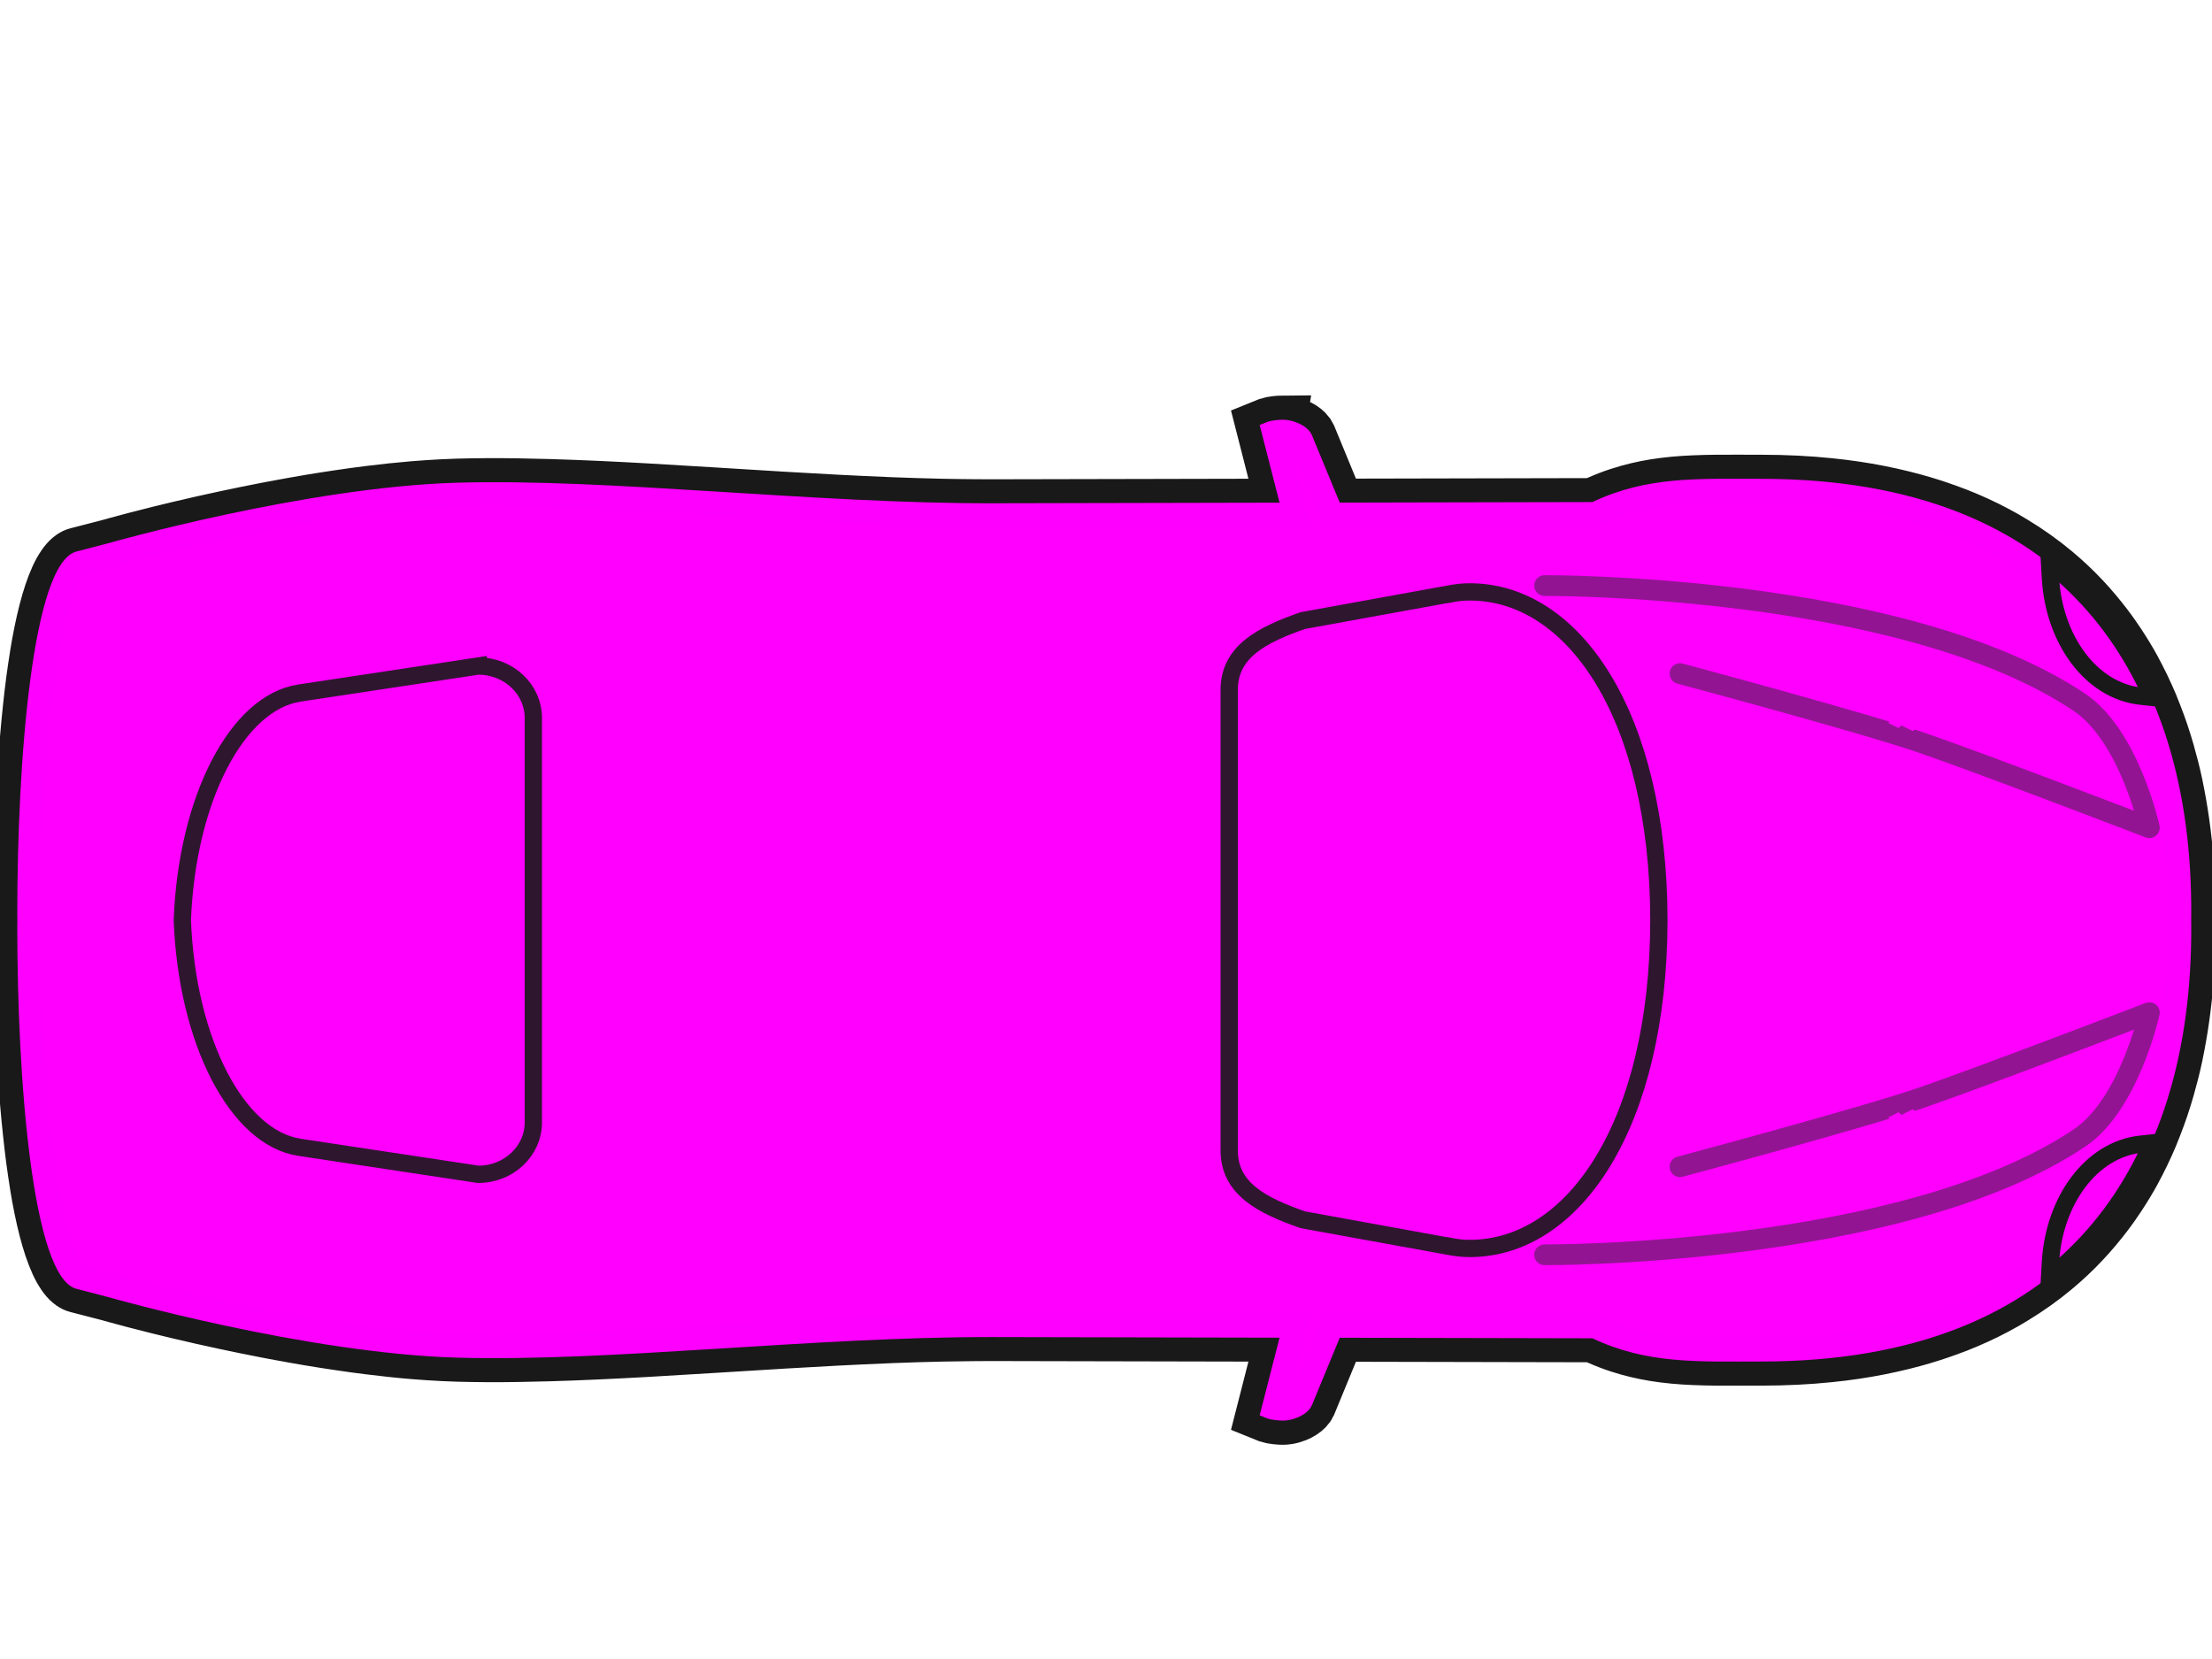
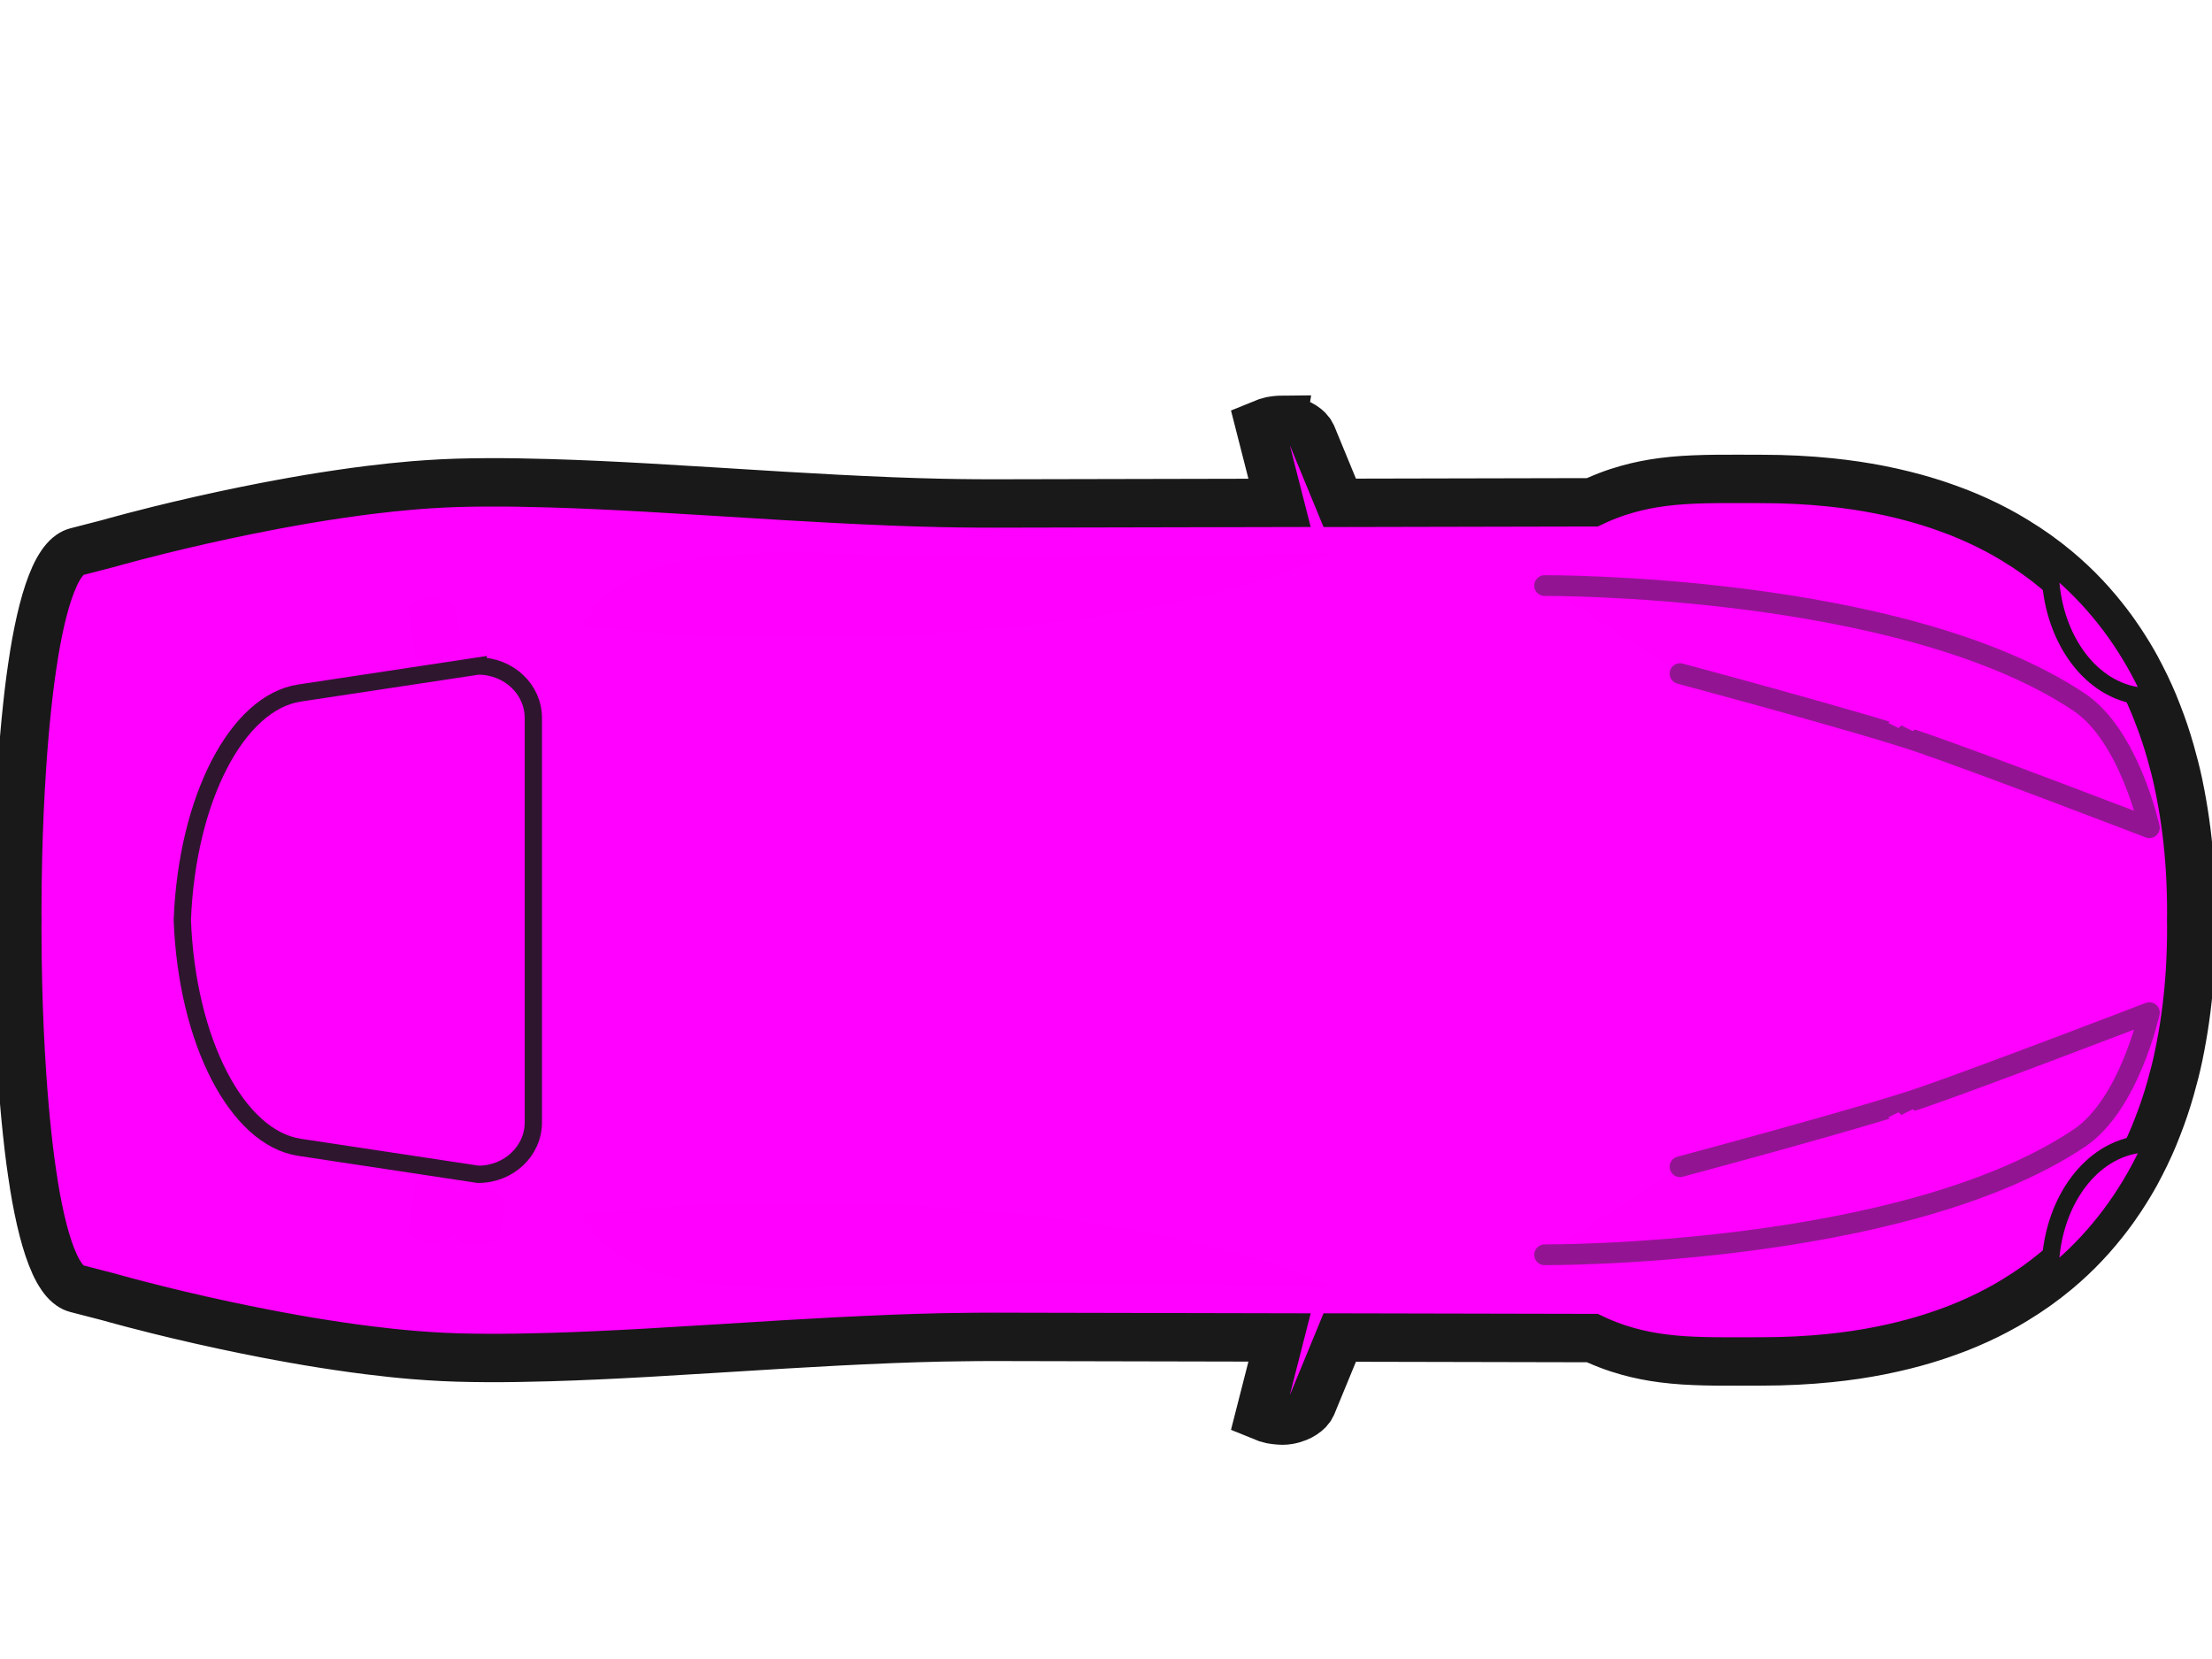
<svg xmlns="http://www.w3.org/2000/svg" width="640" height="480">
  <title>Red Car - Top View</title>
  <g>
    <path fill="#ff00ff" fill-opacity="0.996" stroke="#191919" stroke-width="14" stroke-miterlimit="4" id="path3855" d="m371.089,121.441c-1.003,0.006 -3.139,0.191 -4.301,0.588l-2.327,0.94l5.755,22.526l-82.987,0.176c-1.62,0.003 -3.249,-0.009 -4.882,-0.019c-3.266,-0.021 -6.559,-0.065 -9.87,-0.137c-4.849,-0.105 -9.753,-0.258 -14.669,-0.45c-0.263,-0.011 -0.527,-0.029 -0.79,-0.039c-9.928,-0.395 -19.952,-0.935 -29.941,-1.528c-13.516,-0.804 -26.943,-1.697 -39.977,-2.429c-9.66,-0.543 -19.104,-0.99 -28.175,-1.254c-6.23,-0.181 -12.277,-0.286 -18.119,-0.255c-2.87,0.016 -5.697,0.059 -8.457,0.137c-2.759,0.079 -5.572,0.223 -8.415,0.411c-1.422,0.095 -2.844,0.195 -4.28,0.313c-4.301,0.357 -8.674,0.829 -13.028,1.371c-0.007,0.001 -0.014,-0.001 -0.021,0c-2.908,0.363 -5.797,0.769 -8.685,1.195c-2.888,0.427 -5.767,0.876 -8.603,1.351c-2.828,0.475 -5.632,0.982 -8.373,1.489c-0.007,0.002 -0.015,-0.001 -0.021,0c-1.374,0.254 -2.705,0.505 -4.051,0.764c-4.031,0.779 -7.935,1.577 -11.636,2.37c-0.007,0.002 -0.014,-0.001 -0.021,0c-2.471,0.53 -4.845,1.051 -7.127,1.567c-4.564,1.034 -8.72,2.028 -12.321,2.919c-5.402,1.336 -9.563,2.461 -12.03,3.134c-1.645,0.449 -2.535,0.705 -2.535,0.705l-9.101,2.351c-0.6,0.156 -1.182,0.434 -1.745,0.822c-0.191,0.132 -0.374,0.273 -0.561,0.431c-0.731,0.614 -1.43,1.423 -2.099,2.409c-0.003,0.005 0.003,0.016 0,0.02c-0.333,0.491 -0.68,1.028 -0.997,1.606c-0.003,0.005 0.003,0.014 0,0.019c-0.318,0.579 -0.632,1.2 -0.935,1.861c-0.002,0.006 0.002,0.014 0,0.019c-2.438,5.334 -4.402,13.246 -5.943,22.702c-0.001,0.006 0.001,0.013 0,0.019c-0.024,0.147 -0.039,0.303 -0.062,0.451c-0.336,2.088 -0.66,4.261 -0.956,6.484c-0.02,0.152 -0.042,0.298 -0.062,0.451c-0.334,2.534 -0.629,5.141 -0.914,7.815c-0.001,0.006 0.001,0.013 0,0.019c-0.142,1.334 -0.285,2.692 -0.416,4.055c-0.001,0.006 0.001,0.013 0,0.019c-0.13,1.363 -0.255,2.727 -0.374,4.114c-0.001,0.006 0,0.013 0,0.019c-0.238,2.782 -0.451,5.607 -0.644,8.462c-0.001,0.006 0,0.013 0,0.019c-0.58,8.577 -0.971,17.418 -1.184,26.052c-0,0.006 0,0.013 0,0.019c-0.143,5.76 -0.208,11.416 -0.208,16.866c0,0.606 0.018,1.23 0.021,1.841c-0.002,0.611 -0.021,1.235 -0.021,1.842c0,5.449 0.065,11.105 0.208,16.865c0,0.006 -0,0.013 0,0.019c0.214,8.634 0.604,17.474 1.184,26.052c0,0.006 -0,0.013 0,0.02c0.193,2.855 0.406,5.68 0.644,8.462c0,0.006 -0.001,0.013 0,0.019c0.119,1.387 0.244,2.75 0.374,4.113c0.001,0.007 -0.001,0.014 0,0.02c0.13,1.363 0.274,2.72 0.416,4.054c0.001,0.007 -0.001,0.013 0,0.02c0.285,2.674 0.581,5.281 0.914,7.815c0.02,0.153 0.042,0.298 0.062,0.451c0.296,2.223 0.62,4.395 0.956,6.484c0.024,0.147 0.038,0.303 0.062,0.451c0.001,0.006 -0.001,0.013 0,0.019c1.541,9.457 3.504,17.368 5.942,22.702c0.002,0.006 -0.003,0.014 0,0.02c0.303,0.661 0.617,1.282 0.935,1.86c0.003,0.005 -0.003,0.015 0,0.02c0.318,0.578 0.665,1.114 0.997,1.606c0.003,0.004 -0.003,0.015 0,0.019c0.668,0.986 1.367,1.796 2.099,2.409c0.187,0.158 0.37,0.299 0.561,0.431c0.563,0.388 1.145,0.666 1.745,0.822l9.101,2.351c0,0 0.89,0.256 2.535,0.705c2.468,0.673 6.629,1.798 12.031,3.134c3.601,0.891 7.757,1.885 12.321,2.918c2.281,0.517 4.656,1.038 7.127,1.567c0.007,0.001 0.014,-0.001 0.021,0c3.701,0.794 7.605,1.592 11.636,2.371c1.346,0.259 2.678,0.51 4.051,0.764c0.007,0.001 0.015,-0.001 0.021,0c2.741,0.508 5.545,1.015 8.373,1.489c2.835,0.476 5.714,0.925 8.603,1.352c2.888,0.426 5.777,0.832 8.685,1.195c0.007,0.001 0.014,-0.001 0.021,0c4.354,0.543 8.727,1.015 13.028,1.371c1.436,0.119 2.858,0.219 4.28,0.313c2.843,0.189 5.655,0.333 8.415,0.412c2.76,0.078 5.587,0.122 8.457,0.137c5.842,0.032 11.889,-0.073 18.118,-0.254c9.071,-0.263 18.516,-0.711 28.175,-1.254c13.035,-0.732 26.462,-1.625 39.977,-2.429c9.99,-0.593 20.013,-1.133 29.941,-1.528c0.263,-0.011 0.527,-0.029 0.79,-0.039c4.916,-0.192 9.82,-0.345 14.669,-0.451c3.311,-0.071 6.603,-0.115 9.869,-0.137c1.634,-0.011 3.263,-0.023 4.883,-0.02l82.987,0.177l-5.755,22.526l2.327,0.94c1.162,0.397 3.298,0.582 4.301,0.588c0.564,0.003 1.167,-0.046 1.787,-0.157c0.207,-0.037 0.415,-0.088 0.624,-0.137c0.202,-0.048 0.42,-0.098 0.623,-0.157c0.418,-0.121 0.841,-0.264 1.247,-0.431c1.212,-0.497 2.35,-1.21 3.179,-2.076c0.007,-0.007 0.015,-0.013 0.021,-0.019c0.415,-0.438 0.739,-0.909 0.976,-1.43l8.083,-19.627l73.098,0.157c0.497,0.234 0.981,0.467 1.475,0.686c1.981,0.877 3.93,1.628 5.88,2.272c0.972,0.321 1.94,0.611 2.909,0.881c3.391,0.945 6.774,1.6 10.202,2.037c1.959,0.25 3.94,0.435 5.942,0.568c1.001,0.066 2.017,0.113 3.034,0.157c2.033,0.088 4.081,0.134 6.192,0.157c4.22,0.046 8.63,0 13.298,0c6.922,0 13.512,-0.333 19.802,-0.979c2.515,-0.259 4.981,-0.563 7.397,-0.921c4.832,-0.716 9.46,-1.642 13.9,-2.742c1.11,-0.275 2.218,-0.564 3.303,-0.862c3.257,-0.896 6.392,-1.896 9.434,-2.997c1.014,-0.367 2.023,-0.728 3.013,-1.117c1.98,-0.778 3.911,-1.602 5.797,-2.468c0.944,-0.432 1.886,-0.878 2.805,-1.332c1.84,-0.908 3.635,-1.868 5.382,-2.86c0.873,-0.496 1.726,-1.011 2.576,-1.528c4.252,-2.582 8.22,-5.406 11.906,-8.481c2.945,-2.457 5.719,-5.065 8.311,-7.816c0.003,-0.004 -0.003,-0.016 0,-0.019c0.645,-0.685 1.288,-1.374 1.912,-2.077c0.003,-0.004 -0.003,-0.016 0,-0.019c0.623,-0.703 1.247,-1.415 1.849,-2.135c0.003,-0.004 -0.003,-0.016 0,-0.019c1.812,-2.168 3.533,-4.4 5.153,-6.719c0.003,-0.004 -0.003,-0.015 0,-0.019c0.538,-0.77 1.083,-1.545 1.6,-2.331c0.003,-0.005 -0.003,-0.015 0,-0.019c1.556,-2.368 3.037,-4.797 4.405,-7.307c0.003,-0.005 -0.003,-0.014 0,-0.019c0.454,-0.833 0.896,-1.679 1.33,-2.527c0.003,-0.005 -0.003,-0.014 0,-0.019c0.433,-0.848 0.875,-1.703 1.288,-2.566c0.003,-0.006 -0.003,-0.014 0,-0.019c0.829,-1.732 1.621,-3.48 2.369,-5.269c0.003,-0.006 -0.003,-0.014 0,-0.02c0.372,-0.891 0.728,-1.797 1.08,-2.703c0.002,-0.006 -0.002,-0.014 0,-0.019c0.352,-0.906 0.706,-1.823 1.039,-2.742c0.332,-0.92 0.664,-1.848 0.977,-2.782c0.002,-0.006 -0.002,-0.014 0,-0.019c0.312,-0.933 0.621,-1.874 0.914,-2.821c0.002,-0.006 -0.002,-0.014 0,-0.019c0.293,-0.946 0.579,-1.901 0.852,-2.86c0.002,-0.006 -0.002,-0.013 0,-0.019c0.823,-2.89 1.575,-5.833 2.221,-8.834l0,-0.019c0.219,-0.996 0.405,-2.008 0.605,-3.016l0,-0.02c1.376,-7.094 2.301,-14.456 2.766,-22.075c0,-0.007 -0.006,-0.013 0,-0.019c0.06,-1.083 0.113,-2.179 0.166,-3.271c0,-0.006 0,-0.013 0,-0.019c0.093,-2.192 0.16,-4.393 0.186,-6.621c0,-0.006 0,-0.013 0,-0.019c0.006,-1.118 0.006,-2.243 0,-3.369c0,-0.399 -0.02,-0.797 -0.02,-1.195c0.007,-0.398 0.02,-0.797 0.02,-1.195c0.006,-1.126 0.006,-2.251 0,-3.369c0,-0.006 0,-0.013 0,-0.019c-0.027,-2.228 -0.093,-4.428 -0.186,-6.62c0,-0.006 0,-0.013 0,-0.019c-0.053,-1.093 -0.106,-2.188 -0.166,-3.271c-0.006,-0.006 0,-0.013 0,-0.019c-0.465,-7.62 -1.389,-14.981 -2.766,-22.076l0,-0.019c-0.2,-1.008 -0.386,-2.02 -0.605,-3.017l0,-0.019c-0.647,-3.001 -1.398,-5.945 -2.221,-8.834c-0.002,-0.006 0.002,-0.013 0,-0.019c-0.273,-0.959 -0.559,-1.914 -0.852,-2.86c-0.002,-0.006 0.002,-0.013 0,-0.019c-0.293,-0.946 -0.602,-1.887 -0.914,-2.821c-0.002,-0.006 0.002,-0.014 0,-0.019c-0.313,-0.933 -0.644,-1.862 -0.977,-2.781c-0.333,-0.92 -0.686,-1.837 -1.039,-2.742c-0.002,-0.006 0.002,-0.014 0,-0.02c-0.352,-0.906 -0.708,-1.811 -1.08,-2.703c-0.003,-0.006 0.003,-0.014 0,-0.019c-0.748,-1.79 -1.54,-3.538 -2.369,-5.27c-0.003,-0.005 0.003,-0.014 0,-0.019c-0.413,-0.863 -0.854,-1.717 -1.288,-2.566c-0.003,-0.005 0.003,-0.014 0,-0.019c-0.433,-0.848 -0.876,-1.694 -1.33,-2.527c-0.003,-0.005 0.003,-0.014 0,-0.019c-1.368,-2.51 -2.848,-4.938 -4.405,-7.306c-0.003,-0.004 0.003,-0.015 0,-0.02c-0.517,-0.786 -1.062,-1.561 -1.6,-2.33c-0.003,-0.004 0.003,-0.016 0,-0.02c-1.62,-2.319 -3.341,-4.551 -5.153,-6.718c-0.003,-0.004 0.003,-0.016 0,-0.02c-0.602,-0.72 -1.226,-1.432 -1.849,-2.135c-0.003,-0.004 0.003,-0.016 0,-0.019c-0.624,-0.703 -1.267,-1.392 -1.912,-2.076c-0.003,-0.004 0.003,-0.016 0,-0.02c-2.592,-2.751 -5.366,-5.359 -8.311,-7.815c-3.686,-3.075 -7.654,-5.9 -11.906,-8.482c-0.85,-0.517 -1.703,-1.032 -2.576,-1.528c-1.747,-0.992 -3.542,-1.952 -5.382,-2.86c-0.92,-0.454 -1.862,-0.899 -2.805,-1.332c-1.886,-0.865 -3.817,-1.69 -5.797,-2.468c-0.99,-0.389 -1.999,-0.75 -3.013,-1.116c-3.042,-1.101 -6.176,-2.102 -9.434,-2.997c-1.086,-0.298 -2.194,-0.587 -3.303,-0.862c-4.44,-1.101 -9.069,-2.026 -13.9,-2.742c-2.416,-0.358 -4.882,-0.662 -7.397,-0.92c-6.289,-0.647 -12.88,-0.98 -19.802,-0.98c-4.668,0 -9.077,-0.046 -13.298,0c-2.111,0.023 -4.159,0.069 -6.192,0.157c-1.017,0.044 -2.033,0.09 -3.034,0.157c-2.002,0.133 -3.983,0.318 -5.942,0.568c-3.428,0.438 -6.811,1.093 -10.202,2.037c-0.969,0.27 -1.936,0.56 -2.909,0.881c-1.949,0.644 -3.899,1.395 -5.88,2.272c-0.494,0.219 -0.979,0.451 -1.475,0.686l-73.097,0.157l-8.083,-19.627c-0.237,-0.52 -0.561,-0.993 -0.977,-1.43c-0.007,-0.006 -0.015,-0.013 -0.021,-0.019c-0.829,-0.866 -1.968,-1.579 -3.18,-2.076c-0.406,-0.167 -0.828,-0.31 -1.247,-0.431c-0.203,-0.058 -0.42,-0.109 -0.623,-0.157c-0.209,-0.049 -0.417,-0.1 -0.624,-0.137c-0.62,-0.11 -1.223,-0.16 -1.787,-0.157l0,0z" />
-     <path fill="#ff00ff" fill-opacity="0.996" id="path2853" d="m371.089,121.441c-1.003,0.006 -3.139,0.192 -4.301,0.588l-2.327,0.94l5.755,22.467l-82.987,0.177c-51.838,0.103 -110.721,-7.211 -154.88,-5.955c-44.158,1.256 -101.147,17.551 -101.147,17.551l-9.101,2.37c-12.8,3.32 -17.1,61.031 -17.1,104.54c0,0.698 0.018,1.412 0.021,2.115c-0.003,0.703 -0.021,1.418 -0.021,2.115c0,43.509 4.3,101.22 17.1,104.54l9.101,2.371c0,0 56.99,16.295 101.147,17.551c44.158,1.255 103.042,-6.059 154.88,-5.955l82.987,0.176l-5.755,22.467l2.327,0.94c1.162,0.395 3.298,0.582 4.301,0.587c0.564,0.003 1.167,-0.046 1.787,-0.157c0.207,-0.036 0.415,-0.088 0.624,-0.137c0.202,-0.047 0.42,-0.098 0.623,-0.157c0.418,-0.12 0.841,-0.264 1.247,-0.431c1.212,-0.496 2.35,-1.193 3.18,-2.056c0.007,-0.007 0.014,-0.013 0.021,-0.02c0.416,-0.436 0.739,-0.91 0.976,-1.43l8.083,-19.588l73.097,0.157c15.891,7.486 30.26,6.719 48.932,6.719c88.598,0 124.757,-54.273 124.338,-126.224c0,-0.489 -0.013,-0.982 -0.02,-1.469c0.007,-0.488 0.02,-0.98 0.02,-1.469c0.419,-71.95 -35.74,-126.224 -124.338,-126.224c-18.672,0 -33.041,-0.767 -48.932,6.719l-73.097,0.157l-8.083,-19.588c-0.237,-0.519 -0.56,-0.993 -0.976,-1.43c-0.007,-0.006 -0.015,-0.013 -0.021,-0.019c-0.829,-0.864 -1.968,-1.56 -3.18,-2.057c-0.406,-0.167 -0.828,-0.31 -1.247,-0.431c-0.203,-0.058 -0.421,-0.11 -0.623,-0.157c-0.209,-0.049 -0.417,-0.1 -0.624,-0.137c-0.62,-0.11 -1.223,-0.16 -1.787,-0.157l0,0z" />
    <path opacity="0.9" fill="#ff00ff" fill-opacity="0.996" id="path3643" d="m231.335,348.06c-22.184,0 -43.423,1.128 -63.041,3.173c17.062,30.534 65.151,18.971 136.678,19.764c33.037,0.366 59.538,1.178 80.806,1.489c-31.357,-14.626 -88.783,-24.426 -154.443,-24.426z" />
    <path fill="#ff00ff" fill-rule="nonzero" stroke="#191919" stroke-width="5" stroke-miterlimit="4" id="path3707" d="m622.752,330.674l-3.387,0.372c-14.325,1.575 -25.059,16.284 -26.118,34.181l-0.249,4.466l3.491,-3.036c10.565,-9.202 18.819,-20.376 24.871,-33.064l1.392,-2.919z" />
    <path opacity="0.5" fill="#ff00ff" stroke="#292929" stroke-width="6" stroke-linecap="round" stroke-linejoin="round" stroke-miterlimit="4" id="path3715" d="m486.083,337.568c0,0 52.978,-14.164 70.065,-20.047c17.846,-6.144 65.732,-24.537 65.732,-24.537c0,0 -5.812,26.62 -20.268,36.304c-51.346,34.393 -154.714,33.756 -154.714,33.756" />
    <path fill="#ff00ff" id="path3757" d="m543.594,324.618l-2.951,1.469c0.658,0.725 1.194,1.522 1.579,2.409c3.19,7.344 -7.138,18.325 -17.869,22.428c-0.344,0.131 -1.206,0.527 -2.265,1.038l9.059,-2.429c11.507,-5.301 18.265,-14.468 15.293,-21.312c-0.609,-1.402 -1.579,-2.611 -2.846,-3.604z" />
    <path fill="#ff00ff" id="path3787" d="m549.302,321.822l-2.95,1.469c0.658,0.725 1.194,1.522 1.579,2.409c3.19,7.344 -7.138,18.325 -17.869,22.428c-0.344,0.131 -1.205,0.527 -2.265,1.038l9.059,-2.429c11.507,-5.301 18.265,-14.468 15.293,-21.312c-0.609,-1.402 -1.579,-2.611 -2.847,-3.604z" />
    <path fill="#ff00ff" id="path3752" d="m553.416,320.935l-2.951,1.469c0.658,0.725 1.194,1.522 1.579,2.409c3.19,7.344 -7.138,18.325 -17.869,22.428c-0.344,0.131 -1.205,0.527 -2.265,1.038l9.059,-2.429c11.507,-5.301 18.265,-14.468 15.293,-21.312c-0.609,-1.402 -1.579,-2.611 -2.846,-3.604z" />
    <path fill="#ff00ff" id="path3735" d="m564.657,318.257l-4.114,1.156c0.638,1.074 1.1,2.214 1.351,3.428c2.074,10.05 -13.938,21.489 -28.611,24.132c-2.257,0.407 -19.205,5.376 -21.382,5.519l0,2.586l27.553,-7.615c17.477,-3.445 29.887,-14.071 27.843,-23.976c-0.396,-1.919 -1.301,-3.673 -2.639,-5.23z" />
    <path fill="#ff00ff" id="path3783" d="m564.657,318.257l-4.114,1.156c0.638,1.074 1.1,2.214 1.351,3.428c2.074,10.05 -13.938,21.489 -28.611,24.132c-2.257,0.407 -19.205,5.376 -21.382,5.519l0,2.586l27.553,-7.615c17.477,-3.445 29.887,-14.071 27.843,-23.976c-0.396,-1.919 -1.301,-3.673 -2.639,-5.23z" />
    <path fill="#ff00ff" id="path3799" d="m535.053,327.514l-2.636,1.312c0.588,0.648 1.067,1.36 1.411,2.152c2.85,6.561 -6.377,16.37 -15.963,20.036c-0.307,0.117 -1.077,0.471 -2.023,0.927l8.093,-2.17c10.279,-4.736 16.317,-12.925 13.661,-19.038c-0.544,-1.253 -1.411,-2.333 -2.543,-3.22z" />
    <path fill="#ff00ff" id="path3803" d="m525.872,329.753l-2.636,1.312c0.588,0.648 1.066,1.36 1.411,2.152c2.85,6.561 -6.377,16.37 -15.963,20.035c-0.307,0.117 -1.077,0.471 -2.023,0.927l8.093,-2.17c10.279,-4.736 16.317,-12.925 13.661,-19.038c-0.544,-1.253 -1.411,-2.333 -2.543,-3.22z" />
    <path fill="#ff00ff" id="rect3861" d="m120.247,342.097c5.514,-1.268 10.296,-0.927 13.163,3.627l-1.658,11.218c-4.571,3.869 -9.143,3.103 -13.714,0.097l2.208,-14.943z" />
    <path fill="#ff00ff" id="path3864" d="m133.729,344.142c5.419,-0.759 10.084,-0.359 12.529,3.453l-1.578,10.677c-4.311,1.865 -8.632,3.265 -13.053,0.093l2.102,-14.222z" />
    <path opacity="0.9" fill="#ff00ff" fill-opacity="0.996" stroke="#191919" stroke-width="5" stroke-miterlimit="4" id="rect2864" d="m138.353,192.701l-51.696,7.816c-18.052,2.729 -32.545,30.571 -33.91,65.717c1.365,35.146 15.857,62.988 33.91,65.717l51.696,7.816c8.84,0 15.958,-6.709 15.958,-15.043l0,-116.978c0,-8.334 -7.117,-15.043 -15.958,-15.043z" />
-     <path opacity="0.9" fill="#ff00ff" fill-opacity="0.996" stroke="#191919" stroke-width="5" stroke-miterlimit="4" stroke-dashoffset="0" id="path3703" d="m425.236,171.253c-1.974,0 -3.918,0.208 -5.839,0.607c-0.007,-0.006 -0.013,-0.013 -0.021,-0.019l-42.45,7.717c-11.787,4.14 -21.277,8.946 -21.277,20.058l0,133.237c0,11.112 9.49,15.918 21.277,20.058l42.45,7.717c0.007,-0.006 0.014,-0.013 0.021,-0.019c1.92,0.399 3.864,0.607 5.839,0.607c30.184,0 54.654,-35.956 54.73,-94.982c-0.076,-59.025 -24.546,-94.981 -54.73,-94.981l0,0z" />
    <path opacity="0.9" fill="#ff00ff" fill-opacity="0.996" id="path4157" d="m231.335,184.408c-22.184,0 -43.423,-1.128 -63.041,-3.173c17.062,-30.534 65.151,-18.971 136.678,-19.764c33.037,-0.367 59.538,-1.178 80.806,-1.489c-31.357,14.626 -88.783,24.426 -154.443,24.426z" />
    <path fill="#ff00ff" fill-rule="nonzero" stroke="#191919" stroke-width="5" stroke-miterlimit="4" id="path4161" d="m622.752,201.794l-3.387,-0.372c-14.325,-1.575 -25.059,-16.284 -26.118,-34.181l-0.249,-4.466l3.491,3.036c10.565,9.202 18.819,20.376 24.871,33.064l1.392,2.919z" />
    <path opacity="0.5" fill="#ff00ff" stroke="#292929" stroke-width="6" stroke-linecap="round" stroke-linejoin="round" stroke-miterlimit="4" id="path4163" d="m486.083,194.9c0,0 52.978,14.164 70.065,20.047c17.846,6.144 65.732,24.537 65.732,24.537c0,0 -5.812,-26.62 -20.268,-36.304c-51.346,-34.393 -154.714,-33.756 -154.714,-33.756" />
-     <path fill="#ff00ff" id="path4165" d="m543.594,207.85l-2.951,-1.469c0.658,-0.725 1.194,-1.522 1.579,-2.409c3.19,-7.344 -7.138,-18.325 -17.869,-22.428c-0.344,-0.131 -1.206,-0.527 -2.265,-1.038l9.059,2.429c11.507,5.301 18.265,14.468 15.293,21.312c-0.609,1.402 -1.579,2.611 -2.846,3.604z" />
    <path fill="#ff00ff" id="path4167" d="m549.302,210.646l-2.95,-1.469c0.658,-0.725 1.194,-1.522 1.579,-2.409c3.19,-7.344 -7.138,-18.325 -17.869,-22.428c-0.344,-0.131 -1.205,-0.527 -2.265,-1.038l9.059,2.429c11.507,5.301 18.265,14.468 15.293,21.312c-0.609,1.402 -1.579,2.611 -2.847,3.604z" />
    <path fill="#ff00ff" id="path4169" d="m553.416,211.533l-2.951,-1.469c0.658,-0.725 1.194,-1.522 1.579,-2.409c3.19,-7.344 -7.138,-18.325 -17.869,-22.428c-0.344,-0.131 -1.205,-0.527 -2.265,-1.038l9.059,2.429c11.507,5.301 18.265,14.468 15.293,21.312c-0.609,1.402 -1.579,2.611 -2.846,3.604z" />
    <path fill="#ff00ff" id="path4171" d="m564.657,214.211l-4.114,-1.156c0.638,-1.074 1.1,-2.214 1.351,-3.428c2.074,-10.05 -13.938,-21.489 -28.611,-24.132c-2.257,-0.407 -19.205,-5.376 -21.382,-5.519l0,-2.586l27.553,7.615c17.477,3.445 29.887,14.071 27.843,23.975c-0.396,1.919 -1.301,3.673 -2.639,5.23z" />
    <path fill="#ff00ff" id="path4173" d="m564.657,214.211l-4.114,-1.156c0.638,-1.074 1.1,-2.214 1.351,-3.428c2.074,-10.05 -13.938,-21.489 -28.611,-24.132c-2.257,-0.407 -19.205,-5.376 -21.382,-5.519l0,-2.586l27.553,7.615c17.477,3.445 29.887,14.071 27.843,23.975c-0.396,1.919 -1.301,3.673 -2.639,5.23z" />
    <path fill="#ff00ff" id="path4175" d="m535.053,204.954l-2.636,-1.312c0.588,-0.648 1.067,-1.36 1.411,-2.152c2.85,-6.561 -6.377,-16.37 -15.963,-20.035c-0.307,-0.117 -1.077,-0.471 -2.023,-0.927l8.093,2.17c10.279,4.736 16.317,12.925 13.661,19.038c-0.544,1.253 -1.411,2.333 -2.543,3.22z" />
    <path fill="#ff00ff" id="path4177" d="m525.872,202.715l-2.636,-1.312c0.588,-0.648 1.066,-1.36 1.411,-2.152c2.85,-6.561 -6.377,-16.371 -15.963,-20.036c-0.307,-0.117 -1.077,-0.471 -2.023,-0.927l8.093,2.17c10.279,4.736 16.317,12.925 13.661,19.038c-0.544,1.253 -1.411,2.333 -2.543,3.22z" />
    <path fill="#ff00ff" id="path4179" d="m120.247,190.371c5.514,1.268 10.296,0.927 13.163,-3.627l-1.658,-11.218c-4.571,-3.869 -9.143,-3.103 -13.714,-0.097l2.208,14.943z" />
-     <path fill="#ff00ff" id="path4181" d="m133.729,188.326c5.419,0.759 10.084,0.359 12.529,-3.453l-1.578,-10.677c-4.311,-1.865 -8.632,-3.266 -13.053,-0.093l2.102,14.222z" />
    <title>Layer 1</title>
  </g>
</svg>